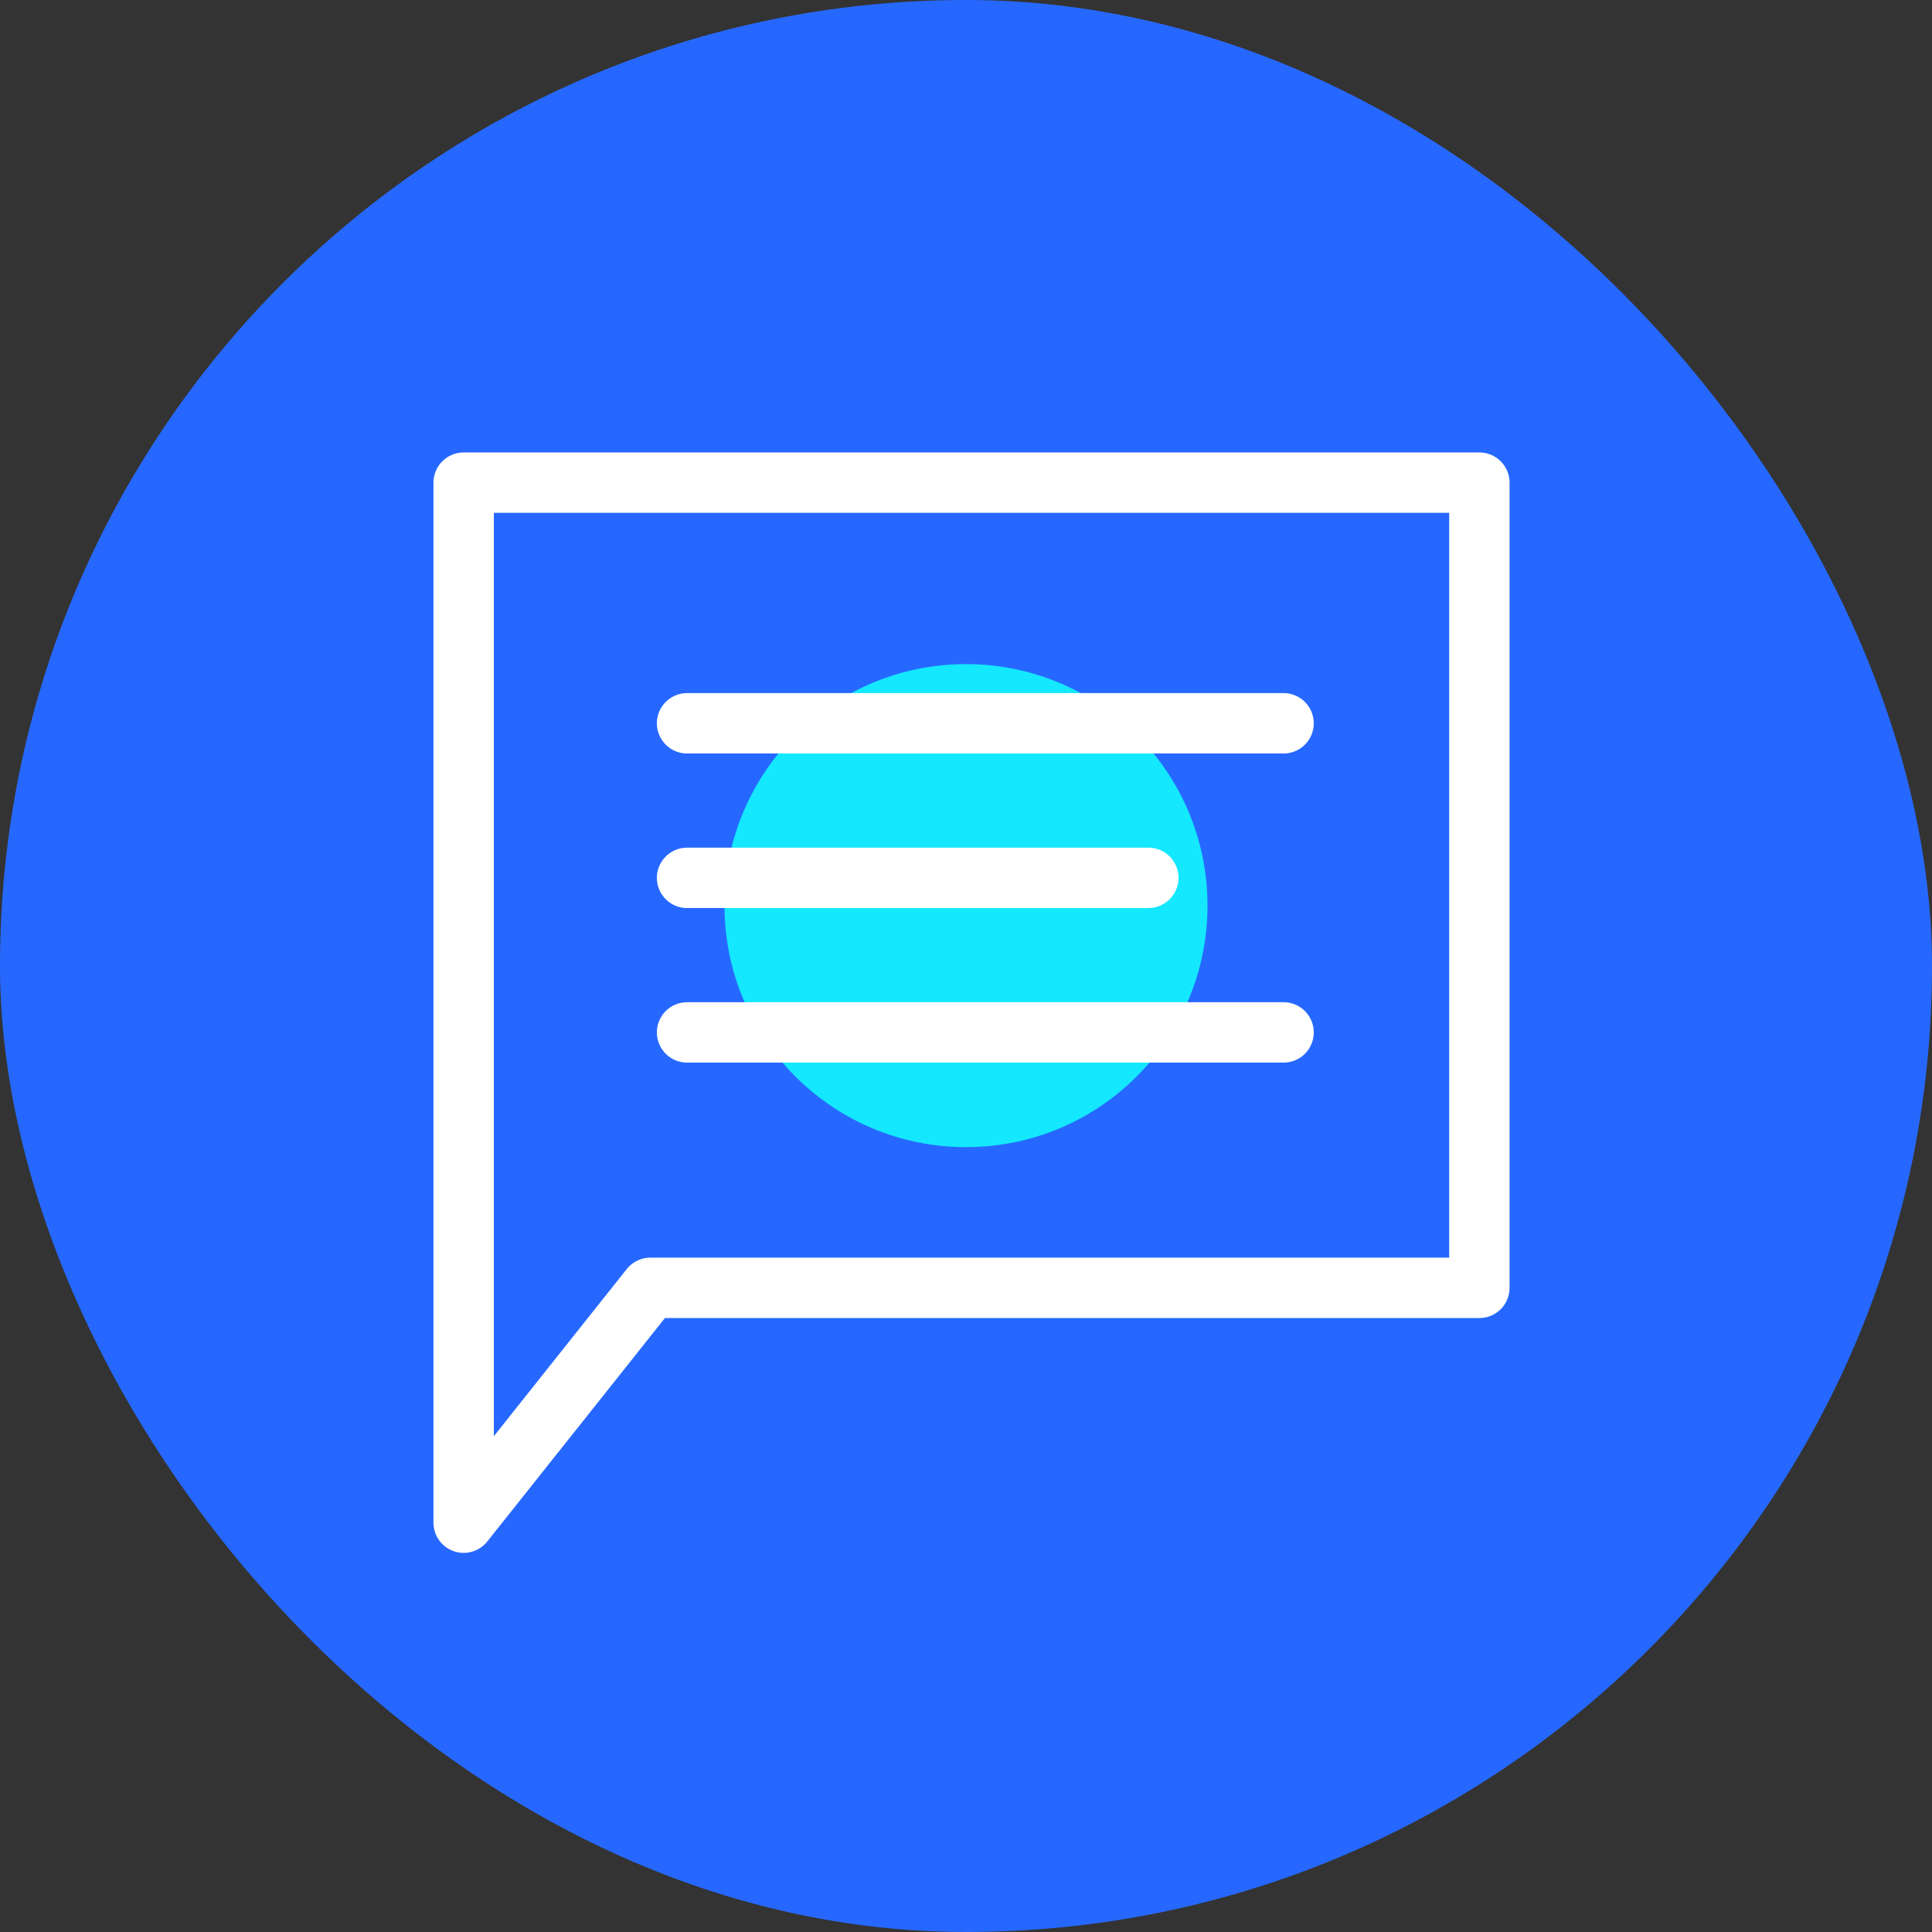
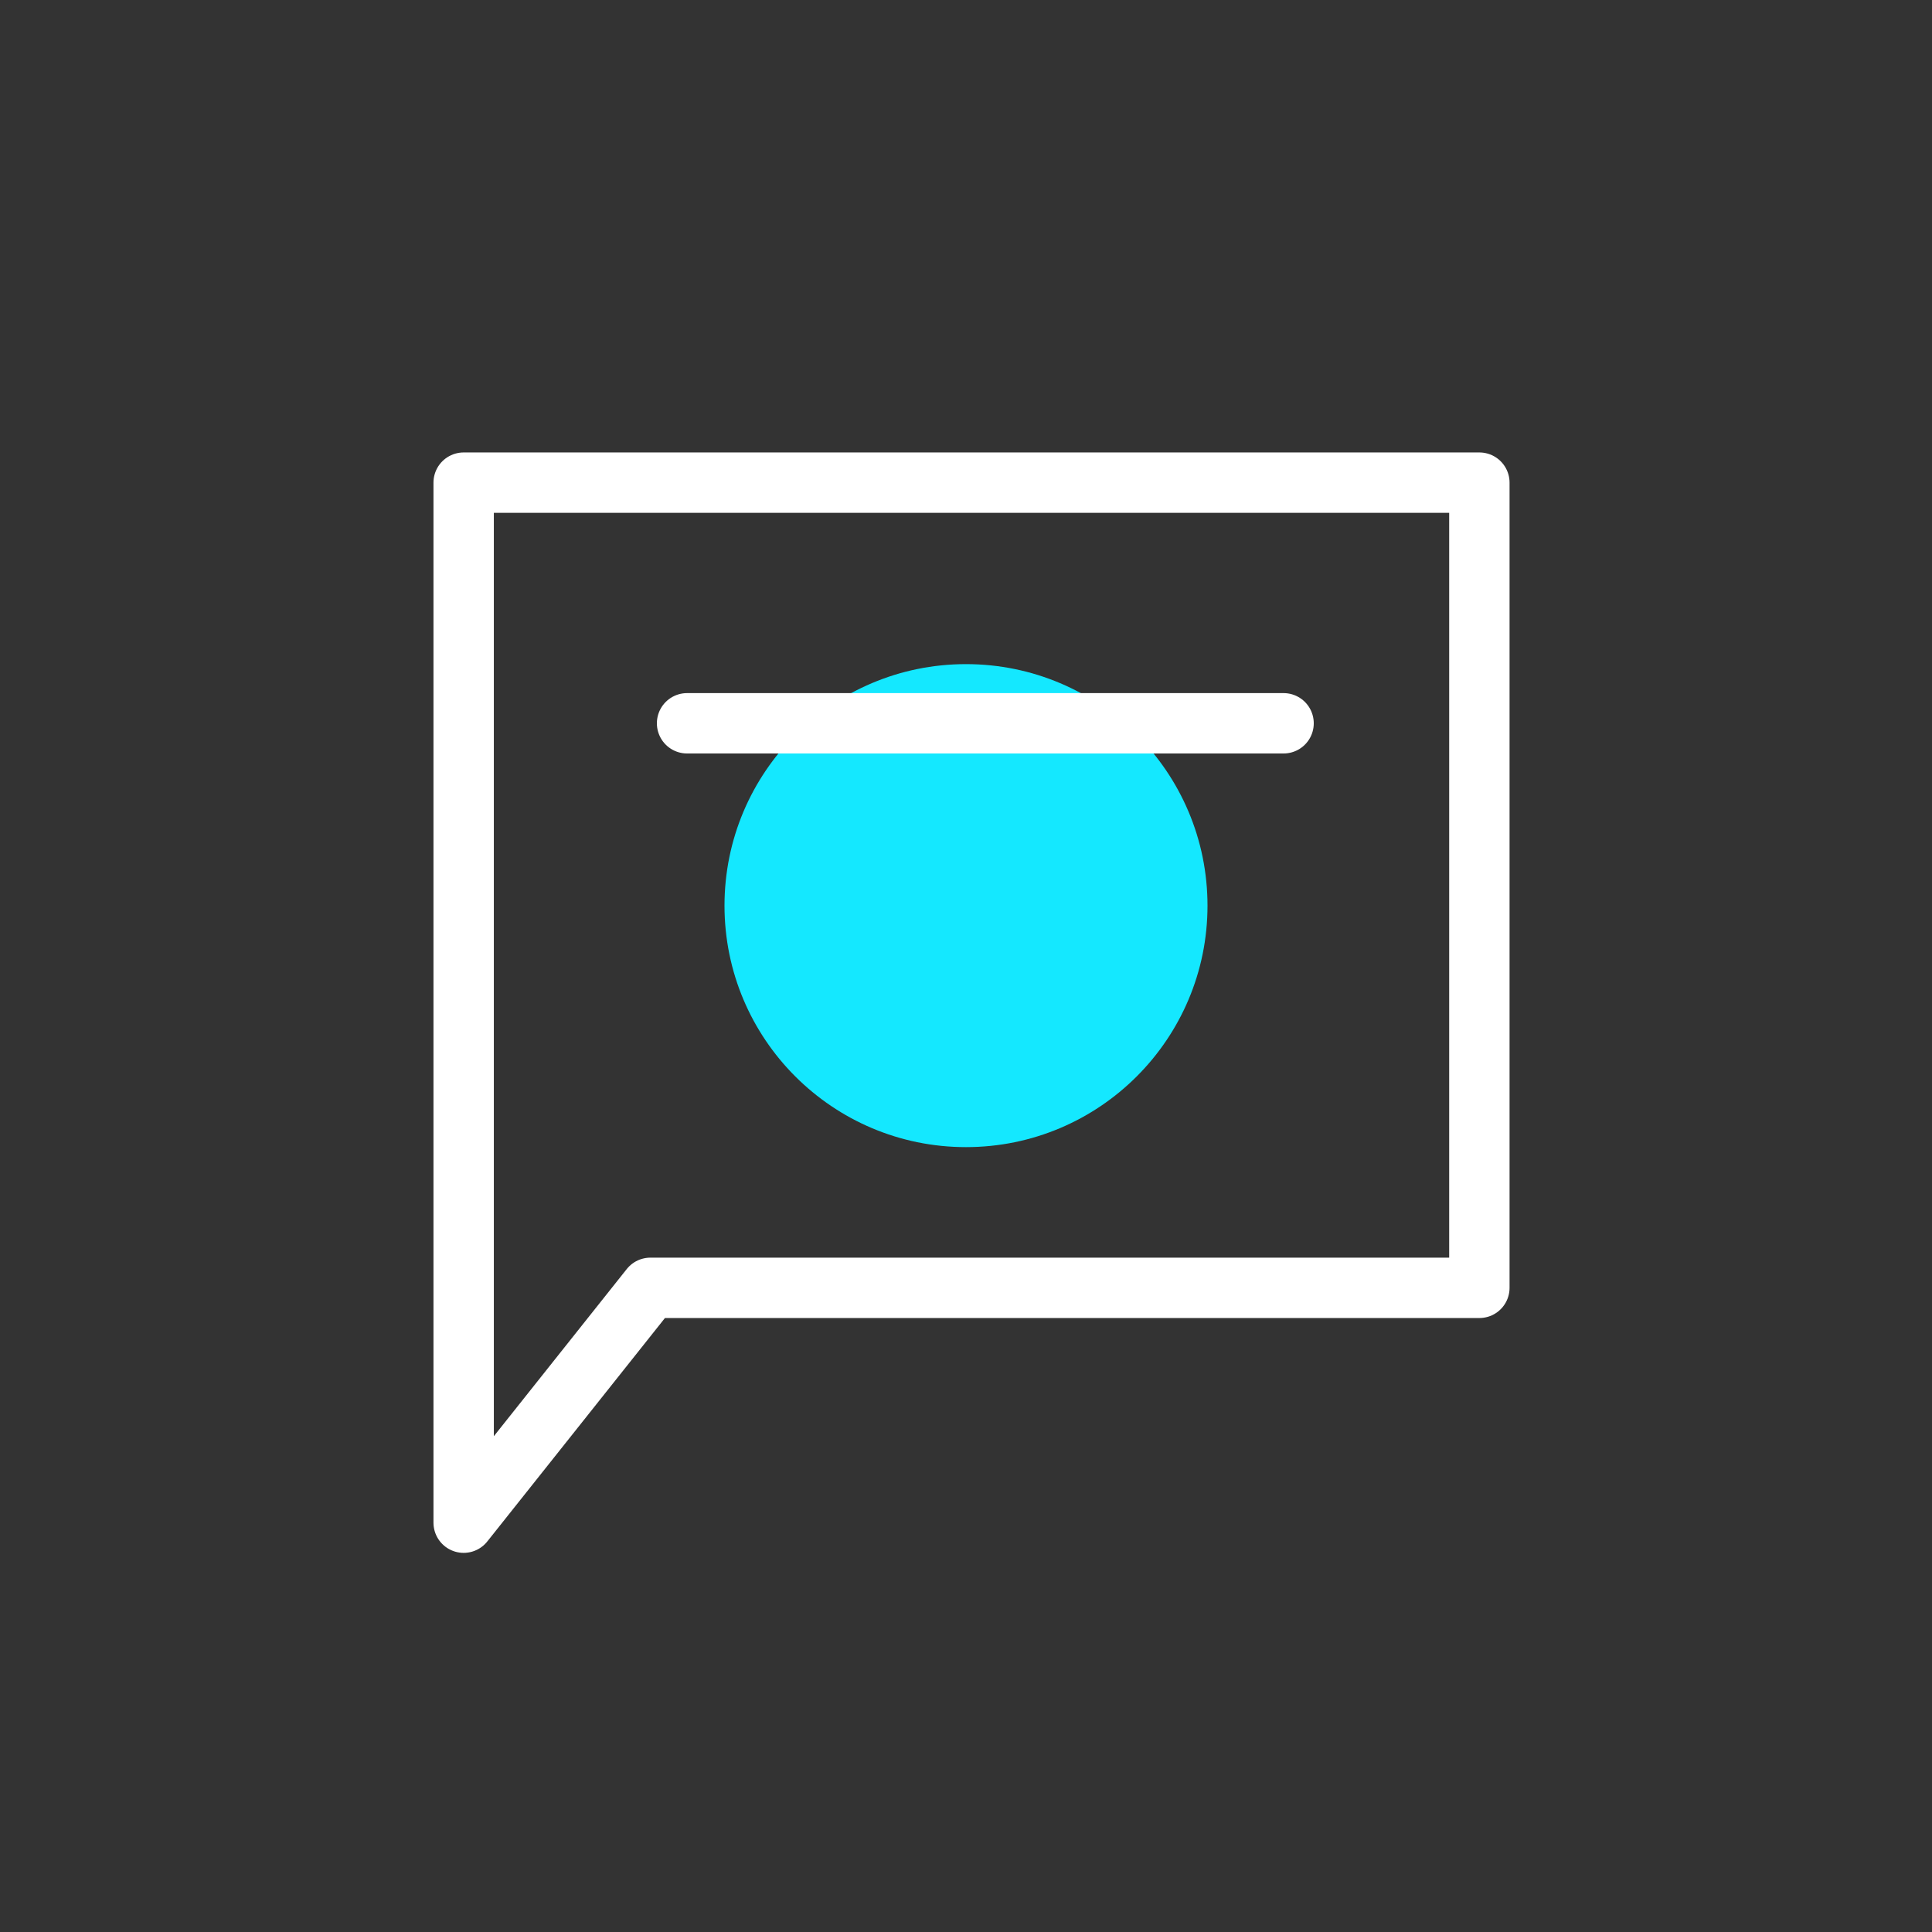
<svg xmlns="http://www.w3.org/2000/svg" width="96" height="96" viewBox="0 0 96 96" fill="none">
  <rect x="0" y="0" width="96" height="96" fill="#333333" stroke="none" />
  <g clip-path="url(#clip0_1_3073)">
    <mask id="path-2-inside-1_1_3073" fill="white">
-       <path d="M0 48C0 21.49 21.49 0 48 0C74.51 0 96 21.49 96 48C96 74.51 74.51 96 48 96C21.49 96 0 74.51 0 48Z" />
-     </mask>
-     <rect class="svg-icon-background" width="100%" height="100%" x="0" y="0" rx="100%" ry="100%" fill="#2668FF" />
+       </mask>
    <path class="svg-icon-activation" d="M48 57C54.627 57 60 51.627 60 45C60 38.373 54.627 33 48 33C41.373 33 36 38.373 36 45C36 51.627 41.373 57 48 57Z" fill="#14E8FF" />
    <path class="svg-icon-line" d="M23.039 75.661L32.317 63.992H73.509V23.982H23.039V75.661Z" stroke="white" stroke-width="3" stroke-linecap="round" stroke-linejoin="round" />
    <line class="svg-icon-line" x1="34.14" y1="35.94" x2="63.78" y2="35.94" stroke="white" stroke-width="3" stroke-linecap="round" />
-     <line class="svg-icon-line" x1="34.14" y1="43.62" x2="57.06" y2="43.62" stroke="white" stroke-width="3" stroke-linecap="round" />
-     <line class="svg-icon-line" x1="34.14" y1="51.3" x2="63.78" y2="51.3" stroke="white" stroke-width="3" stroke-linecap="round" />
  </g>
  <defs>
    <clipPath id="clip0_1_3073">
      <rect class="svg-icon-fill" width="96" height="96" fill="white" />
    </clipPath>
  </defs>
</svg>